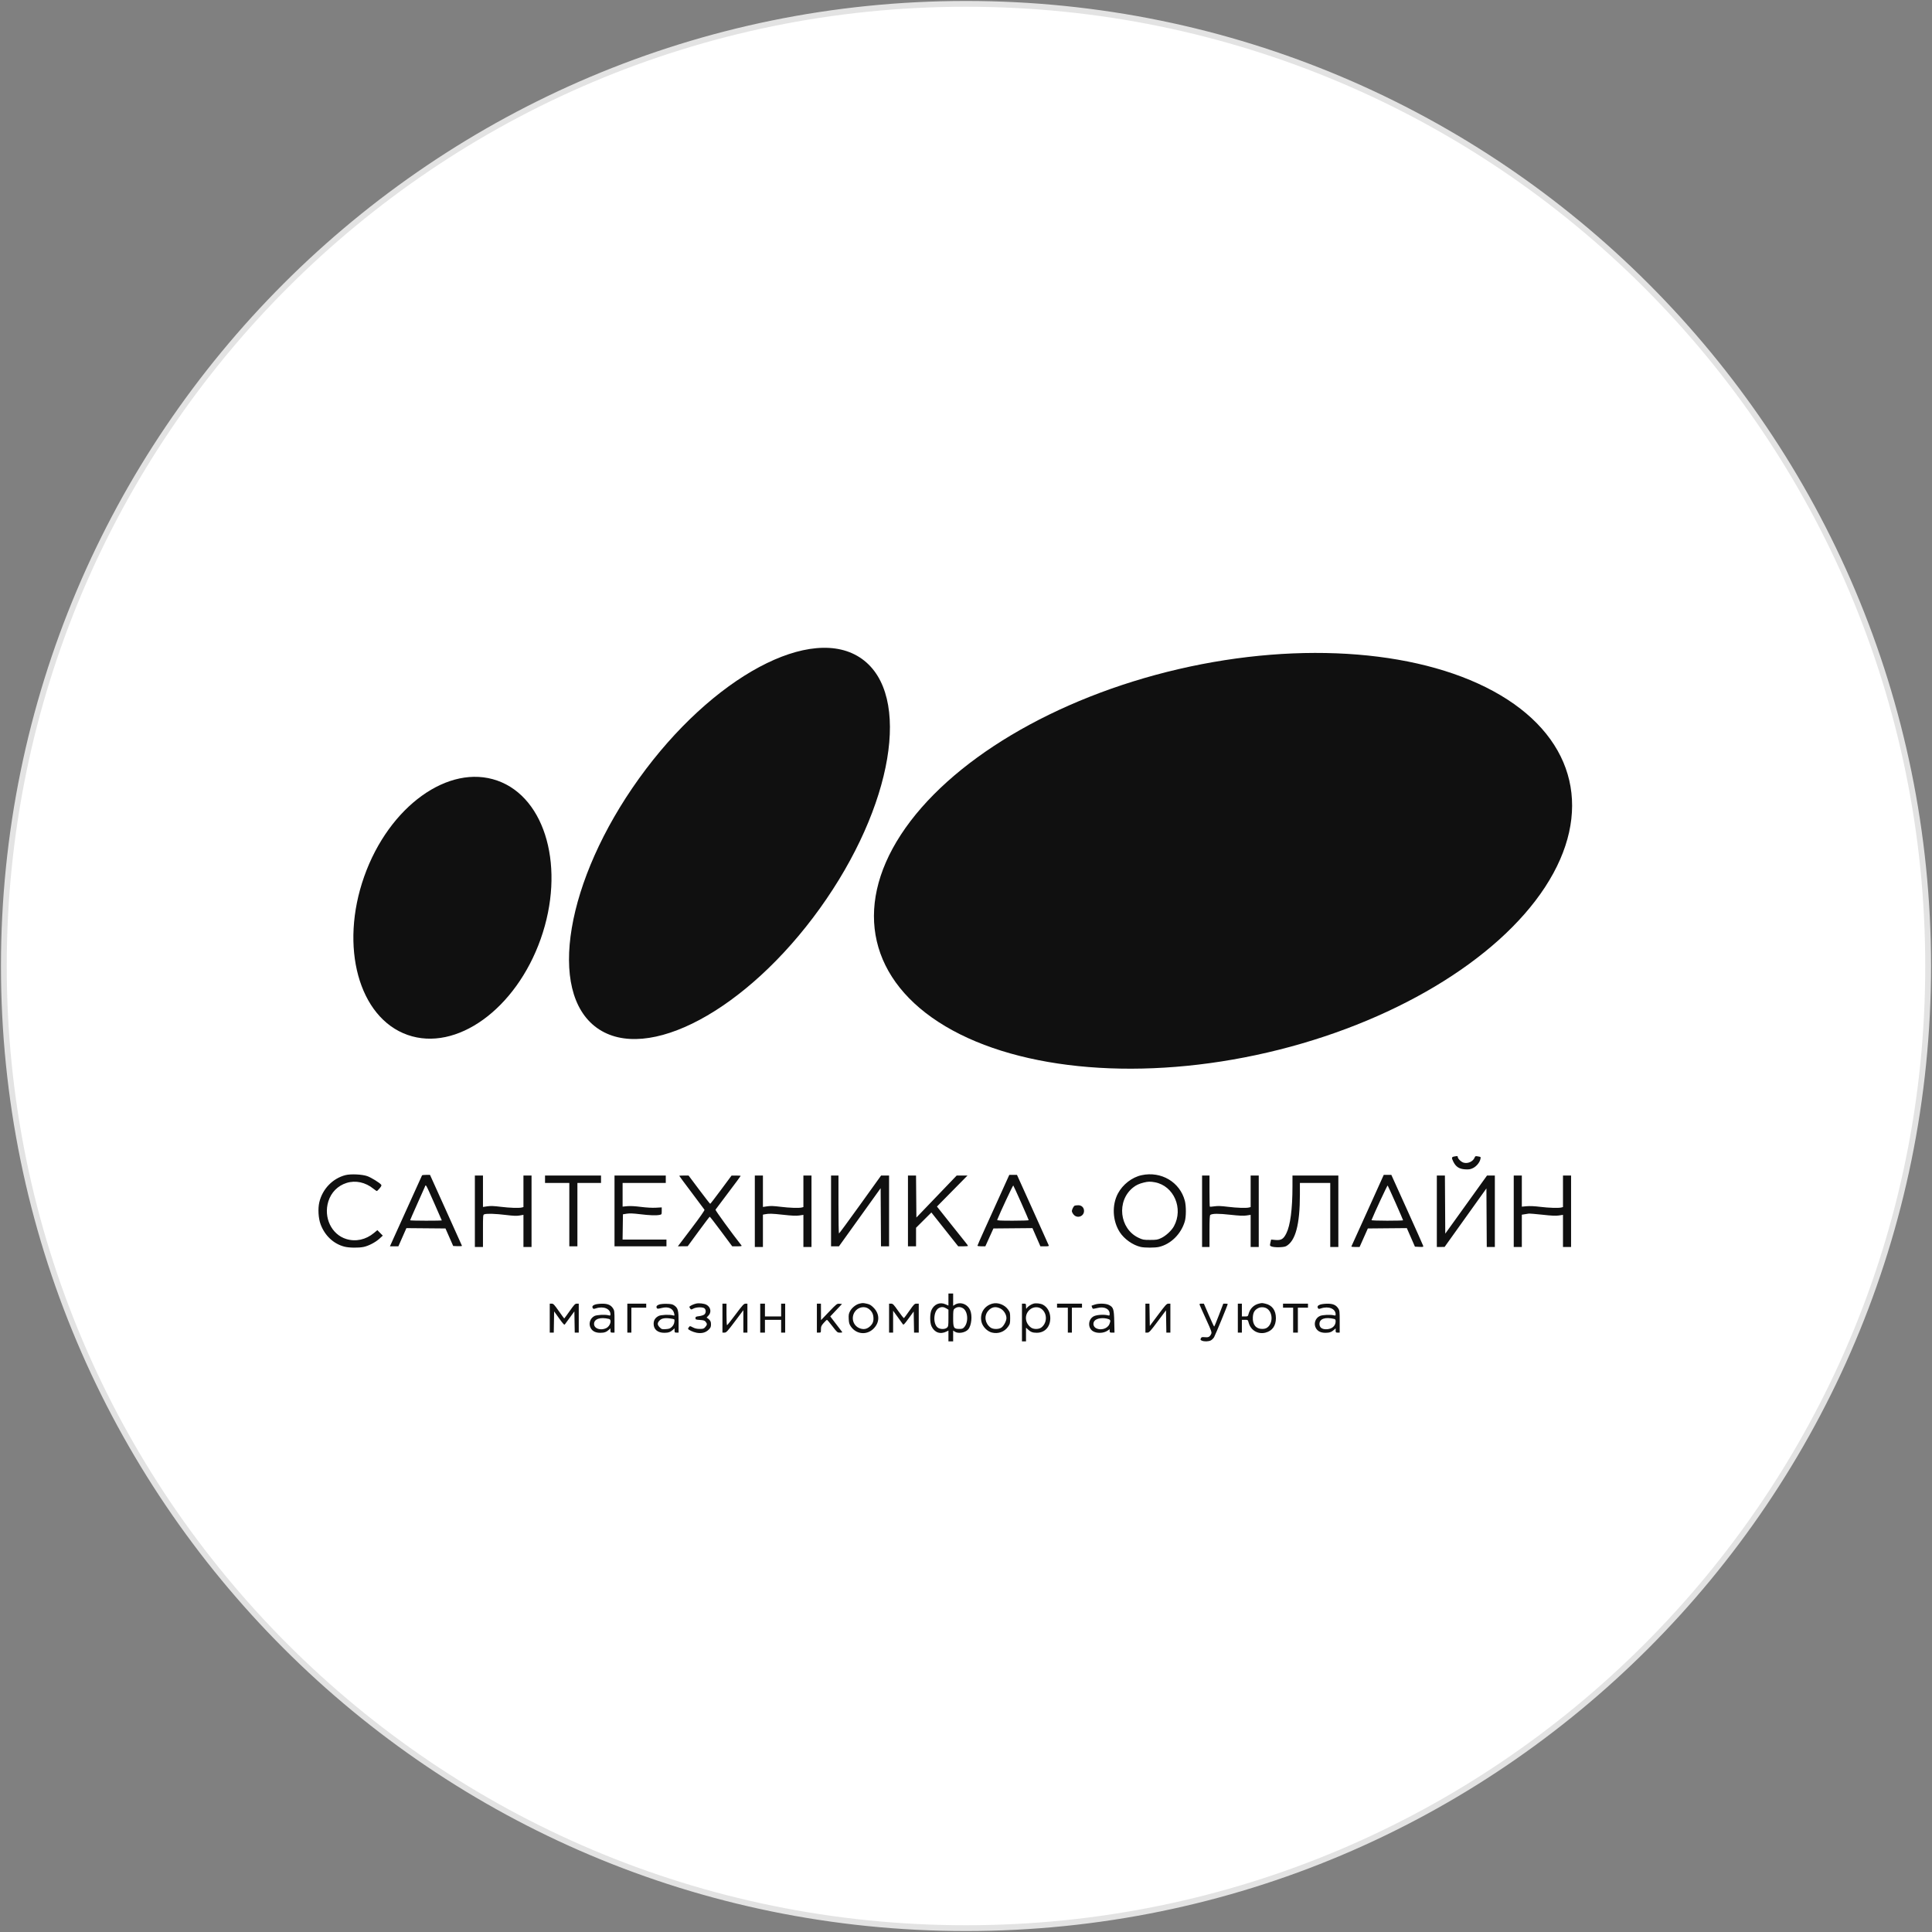
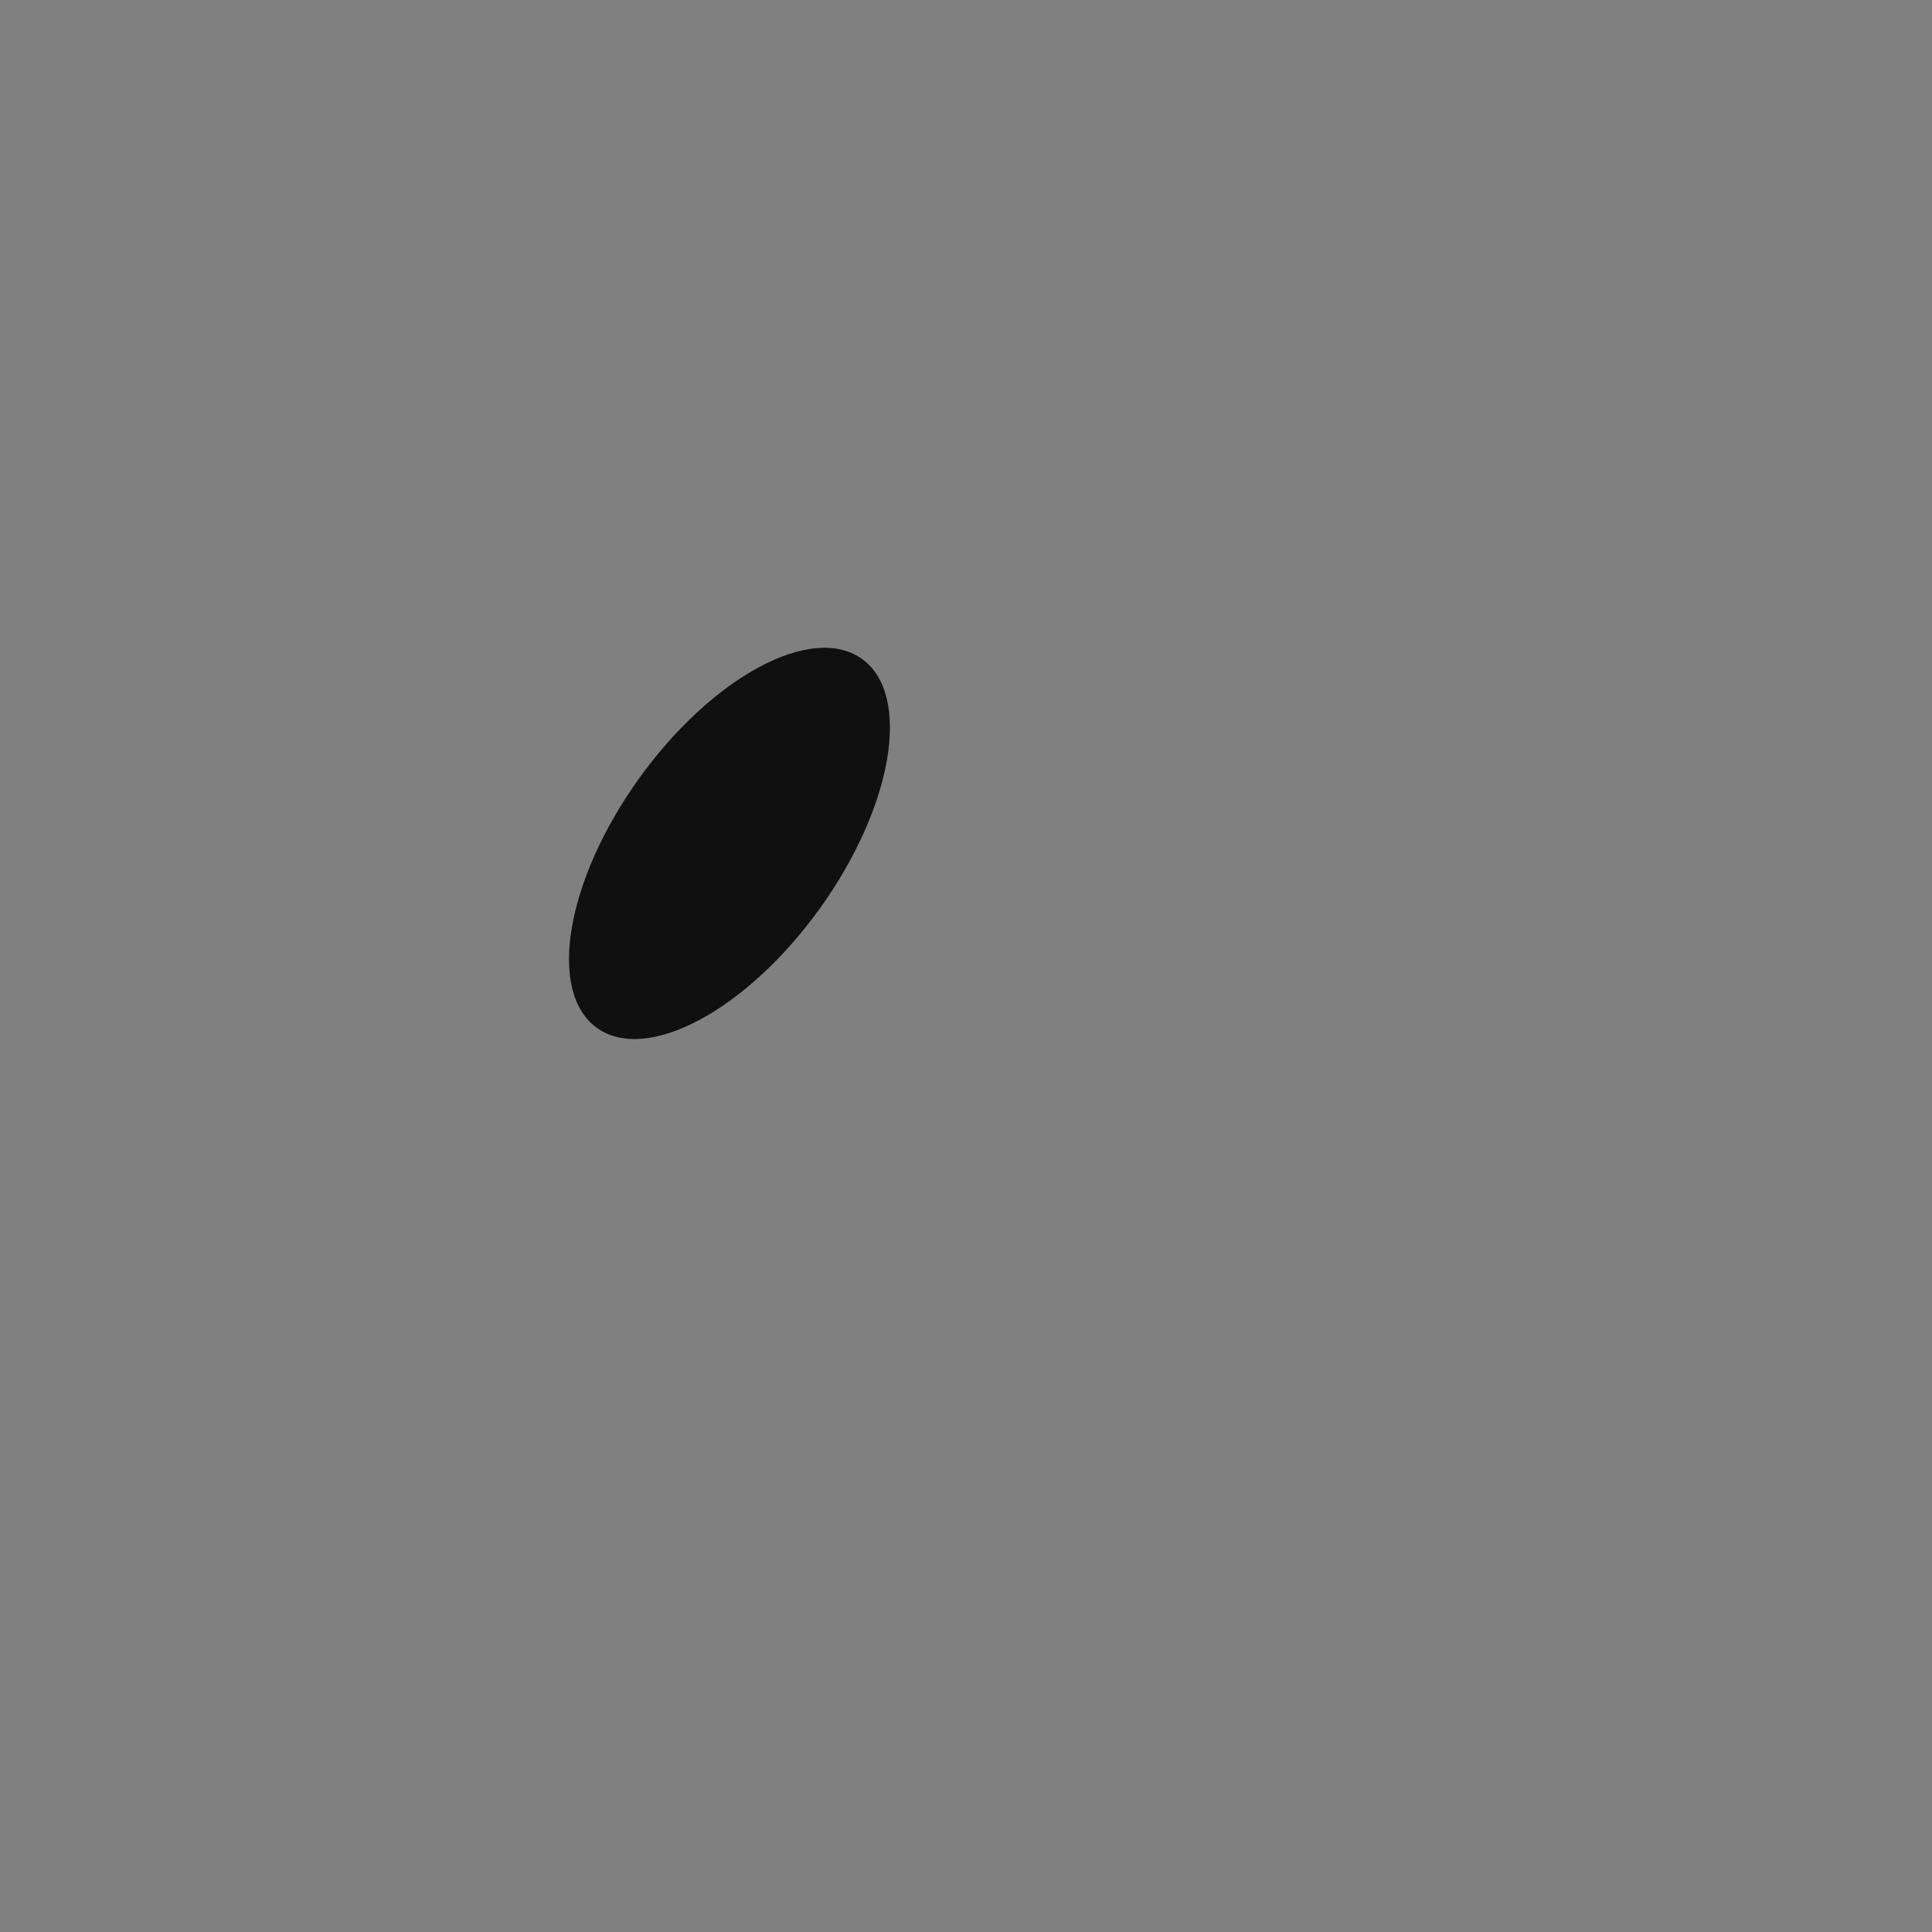
<svg xmlns="http://www.w3.org/2000/svg" width="1001" height="1001" viewBox="0 0 1001 1001" fill="none">
  <rect x="0" y="0" width="1001" height="1001" fill="#808080" stroke="none" />
-   <path d="M500.5 999C775.814 999 999 775.814 999 500.5C999 225.186 775.814 2 500.5 2C225.186 2 2 225.186 2 500.5C2 775.814 225.186 999 500.5 999Z" fill="white" stroke="#E3E3E3" stroke-width="3" />
-   <path fill-rule="evenodd" clip-rule="evenodd" d="M753.534 599.181C752.069 599.443 751.985 599.836 752.963 601.834C754.287 604.54 756.046 605.682 759.156 605.858C761.099 605.968 761.843 605.847 763.162 605.209C764.92 604.358 766.629 602.32 767 600.63C767.276 599.376 767.325 599.432 765.677 599.134C764.52 598.924 764.327 598.992 764.054 599.698C763.258 601.76 760.632 603.016 758.385 602.411C757.065 602.056 755.282 600.34 755.282 599.426C755.282 598.923 755.107 598.898 753.534 599.181ZM179.011 608.844C172.371 610.535 167.064 616.032 165.444 622.899C164.66 626.224 164.938 631.128 166.09 634.276C168.239 640.15 172.785 644.438 178.42 645.905C180.837 646.534 185.812 646.605 188.439 646.047C191.015 645.5 194.557 643.647 196.604 641.775L198.33 640.198L196.926 638.777L195.522 637.356L193.78 638.806C189.549 642.326 184.334 643.466 179.396 641.949C171.749 639.6 167.544 630.794 170.108 622.497C171.555 617.814 175.015 614.312 179.605 612.884C184.245 611.44 189.354 612.555 193.495 615.913C194.297 616.563 195.083 617.092 195.243 617.089C195.403 617.085 196.059 616.45 196.701 615.677C197.628 614.562 197.784 614.171 197.46 613.781C196.576 612.717 192.277 610.072 190.291 609.371C187.632 608.432 181.714 608.155 179.011 608.844ZM591.456 608.889C586.505 609.964 581.714 613.674 579.22 618.363C576.026 624.369 576.408 632.538 580.156 638.376C582.455 641.958 586.924 645.12 591.019 646.063C593.032 646.527 598.424 646.527 600.437 646.063C606.596 644.645 611.912 639.409 613.864 632.839C614.589 630.396 614.604 624.907 613.892 622.175C611.357 612.448 601.62 606.682 591.456 608.889ZM218.661 608.973C218.511 609.222 207.258 634.082 203.717 641.986L202.034 645.742H204.219H206.403L208.483 641.026L210.563 636.31L220.686 636.397L230.81 636.484L232.809 641.025L234.808 645.567L237.137 645.671C238.459 645.73 239.414 645.636 239.345 645.453C239.278 645.276 235.527 636.941 231.009 626.93L222.796 608.729L220.807 608.72C219.713 608.715 218.747 608.828 218.661 608.973ZM518.47 618.58C516.016 624.008 512.301 632.205 510.217 636.797C508.133 641.388 506.427 645.279 506.427 645.443C506.427 645.608 507.348 645.742 508.473 645.742H510.519L512.614 641.113L514.71 636.484L524.816 636.391L534.923 636.299L536.988 641.02L539.053 645.742H541.302C543.299 645.742 543.524 645.673 543.318 645.13C543.19 644.794 539.446 636.462 534.998 626.615L526.91 608.711H524.922H522.934L518.47 618.58ZM708.627 627.139C704.052 637.274 700.244 645.685 700.163 645.829C700.083 645.973 701.009 646.091 702.222 646.09L704.427 646.089L706.564 641.286L708.702 636.484L718.8 636.391L728.898 636.299L730.999 641.108L733.099 645.916L735.323 646.022C737.321 646.116 737.53 646.063 737.379 645.497C737.287 645.151 733.534 636.733 729.04 626.789L720.868 608.711H718.906H716.944L708.627 627.139ZM246.038 627.575V646.091H248.136H250.233V637.73C250.233 629.414 250.237 629.368 251.004 629.125C252.351 628.697 256.883 628.848 262.118 629.494C265.991 629.972 267.661 630.038 269.195 629.774L271.204 629.428V637.76V646.091H273.301H275.398V627.575V609.06H273.301H271.204V617.229V625.398L270.417 625.609C268.968 625.997 264.081 625.84 259.375 625.255C255.873 624.819 254.153 624.758 252.472 625.01L250.233 625.344V617.202V609.06H248.136H246.038V627.575ZM282.388 610.981V612.903H288.679H294.971V629.322V645.742H297.068H299.165V629.322V612.903H305.281H311.398V610.981V609.06H296.893H282.388V610.981ZM318.388 627.401V645.742H331.844H345.301V643.995V642.248H333.934H322.567L322.662 635.698L322.757 629.148L324.771 628.828C326.231 628.597 328.103 628.67 331.586 629.096C336.597 629.707 339.909 629.824 341.762 629.453C342.819 629.242 342.854 629.175 342.854 627.401V625.567L339.796 625.739C337.919 625.845 334.919 625.679 332.03 625.308C328.983 624.918 326.485 624.788 324.952 624.939L322.582 625.172V619.038V612.903H333.767H344.951V610.981V609.06H331.67H318.388V627.401ZM351.941 609.226C351.941 609.317 354.823 613.208 358.345 617.872C361.867 622.536 364.864 626.548 365.005 626.786C365.164 627.056 362.619 630.701 358.236 636.48L351.211 645.742L353.761 645.717L356.31 645.692L361.903 638.056C364.978 633.856 367.6 630.408 367.729 630.395C367.858 630.381 370.532 633.827 373.671 638.052L379.378 645.734L381.955 645.737C383.967 645.741 384.456 645.646 384.188 645.305C379.027 638.755 370.528 627.056 370.711 626.754C370.845 626.533 373.833 622.552 377.351 617.907C380.869 613.262 383.747 609.371 383.747 609.26C383.747 609.15 382.685 609.066 381.388 609.074L379.029 609.088L373.611 616.396C370.632 620.416 368.094 623.711 367.972 623.719C367.849 623.726 365.275 620.431 362.252 616.396L356.755 609.06H354.348C353.025 609.06 351.941 609.135 351.941 609.226ZM391.087 627.575V646.091H393.184H395.281V637.713V629.336L396.068 629.173C398.345 628.703 399.837 628.735 405.644 629.378C410.41 629.905 412.518 630 414.12 629.757L416.252 629.435V637.763V646.091H418.349H420.446V627.575V609.06H418.349H416.252V617.229V625.398L415.466 625.609C414.017 625.997 409.129 625.84 404.423 625.255C400.921 624.819 399.202 624.758 397.52 625.01L395.281 625.344V617.202V609.06H393.184H391.087V627.575ZM430.582 627.401V645.742H432.628H434.674L445.473 630.686L456.272 615.63L456.363 630.686L456.454 645.742H458.547H460.641V627.401V609.06H458.576H456.511L445.731 624.074C439.802 632.332 434.833 639.092 434.689 639.096C434.545 639.101 434.427 632.344 434.427 624.082V609.06H432.505H430.582V627.401ZM470.427 627.401V645.742H472.524H474.621V640.933V636.123L478.592 632.166L482.563 628.208L489.514 636.973L496.466 645.739L499 645.74C500.393 645.741 501.534 645.64 501.534 645.516C501.534 645.391 501.009 644.645 500.368 643.856C499.727 643.068 496.109 638.531 492.327 633.775L485.452 625.127L493.367 617.093L501.282 609.06H498.481H495.68L485.238 619.941L474.796 630.822L474.704 619.941L474.611 609.06H472.519H470.427V627.401ZM622.815 627.575V646.091H624.738H626.66V637.902C626.66 631.743 626.768 629.646 627.096 629.444C628.242 628.736 631.364 628.716 637.373 629.38C642.135 629.905 644.248 630 645.848 629.757L647.98 629.435V637.763V646.091H650.078H652.175V627.575V609.06H650.078H647.98V617.229V625.398L647.194 625.609C645.745 625.997 640.858 625.84 636.152 625.255C632.642 624.818 630.932 624.758 629.241 625.011C628.004 625.195 626.918 625.272 626.826 625.18C626.735 625.088 626.66 621.424 626.66 617.037V609.06H624.738H622.815V627.575ZM669.649 614.737C669.646 626.505 668.53 634.954 666.43 639.104C664.949 642.032 663.759 642.726 660.71 642.44L658.585 642.241L658.219 643.842C657.864 645.39 657.883 645.454 658.771 645.814C660.269 646.421 665.115 646.329 666.33 645.671C671.205 643.029 673.495 634.49 673.495 618.956V612.903H681.359H689.223V629.497V646.091H691.32H693.417V627.575V609.06H681.534H669.65L669.649 614.737ZM744.447 627.575V646.091L746.456 646.076L748.466 646.061L759.301 630.902L770.136 615.744L770.227 630.918L770.318 646.091H772.412H774.505V627.575V609.06H772.479H770.454L759.634 624.116L748.816 639.171L748.724 624.116L748.633 609.06H746.54H744.447V627.575ZM784.291 627.575V646.091H786.388H788.485V637.722V629.354L789.796 629.148C790.517 629.034 791.5 628.878 791.981 628.8C792.461 628.723 795.709 628.979 799.198 629.37C803.978 629.905 806.067 630 807.674 629.757L809.806 629.435V637.763V646.091H811.903H814V627.575V609.06H811.903H809.806V617.229V625.398L809.019 625.609C807.592 625.991 802.475 625.837 797.979 625.277C795.177 624.929 792.624 624.811 791.019 624.958L788.485 625.19V617.125V609.06H786.388H784.291V627.575ZM598.389 612.558C608.197 614.404 613.261 626.107 608.241 635.326C607.009 637.589 604.048 640.327 601.583 641.481C599.8 642.317 599.158 642.423 595.903 642.423C592.501 642.423 592.061 642.341 589.877 641.307C579.967 636.615 578.38 622.258 587.003 615.324C588.611 614.032 590.136 613.315 592.582 612.702C594.798 612.146 596.036 612.116 598.389 612.558ZM225.091 623.612C227.193 628.336 228.912 632.261 228.912 632.334C228.912 632.407 225.216 632.466 220.699 632.466C216.181 632.466 212.485 632.369 212.485 632.249C212.485 632.129 214.08 628.474 216.029 624.127C217.978 619.779 219.802 615.679 220.082 615.016C220.711 613.529 220.27 612.772 225.091 623.612ZM529.114 623.198C531.246 627.995 532.99 632.044 532.99 632.194C532.99 632.344 529.277 632.466 524.739 632.466C518.279 632.466 516.526 632.372 516.661 632.03C518.148 628.267 524.809 614.022 524.991 614.214C525.127 614.357 526.982 618.4 529.114 623.198ZM723.084 623.255C725.222 628.084 726.971 632.133 726.971 632.251C726.971 632.37 723.262 632.466 718.728 632.466C714.195 632.466 710.538 632.333 710.602 632.17C711.977 628.673 718.797 614.033 718.965 614.218C719.092 614.359 720.946 618.426 723.084 623.255ZM556.837 624.665C556.261 624.897 555.359 626.646 555.359 627.531C555.359 627.911 555.766 628.704 556.264 629.295C558.116 631.496 561.65 630.253 561.65 627.401C561.65 625.647 560.384 624.422 558.608 624.459C557.878 624.474 557.081 624.567 556.837 624.665ZM491.398 673.321V676.445L489.845 675.759C486.96 674.483 483.997 675.705 482.618 678.741C481.731 680.692 481.733 685.216 482.622 687.14C484.145 690.439 487.196 691.508 490.437 689.876L491.398 689.393V692.196V695H492.621H493.844V692.197V689.394L494.719 689.967C496.479 691.12 500.068 690.524 501.609 688.822C503.362 686.885 503.897 681.541 502.619 678.728C501.169 675.538 497.386 674.273 494.631 676.056L493.844 676.565V673.38V670.196H492.621H491.398V673.321ZM360.679 675.401C359.261 675.702 357.184 676.727 357.184 677.126C357.184 677.276 357.383 677.671 357.627 678.004C358.046 678.576 358.134 678.575 359.287 677.983C360.894 677.158 364.273 677.131 365.079 677.938C365.899 678.757 365.812 680.336 364.908 681.068C364.495 681.403 363.295 681.784 362.243 681.916C360.558 682.126 360.33 682.249 360.33 682.947C360.33 683.676 360.515 683.751 362.648 683.887C364.543 684.008 365.086 684.182 365.619 684.84C366.476 685.898 366.442 686.378 365.428 687.557C364.683 688.422 364.346 688.537 362.545 688.537C361.095 688.537 360.064 688.305 358.981 687.737C357.527 686.973 357.435 686.965 356.982 687.562C356.721 687.906 356.502 688.293 356.496 688.421C356.471 688.955 359.039 690.171 360.925 690.518C363.556 691.002 365.638 690.463 367.212 688.89C368.176 687.926 368.369 687.474 368.369 686.174C368.369 684.955 368.168 684.414 367.447 683.694C366.941 683.187 366.373 682.773 366.187 682.773C366.001 682.773 366.337 682.317 366.934 681.759C368.767 680.047 368.297 677.188 365.984 675.992C364.753 675.356 362.222 675.074 360.679 675.401ZM445.305 675.437C443.498 675.864 441.388 677.536 440.456 679.279C439.746 680.609 439.635 681.238 439.736 683.362C439.837 685.483 440.02 686.107 440.913 687.376C443.734 691.388 449.142 691.862 452.592 688.399C455.872 685.106 455.868 680.785 452.582 677.486C451.314 676.214 450.582 675.785 449.147 675.478C447.121 675.043 446.98 675.042 445.305 675.437ZM514.291 675.401C509.923 676.518 507.488 680.551 508.538 684.927C509.13 687.394 511.488 689.804 513.904 690.413C517.178 691.237 520.421 690.063 522.315 687.368C523.294 685.977 523.378 685.625 523.378 682.947C523.378 680.27 523.294 679.918 522.315 678.523C520.569 676.038 517.091 674.685 514.291 675.401ZM535.564 675.412C534.305 675.721 532.465 676.947 531.959 677.813C531.692 678.272 531.611 678.069 531.603 676.921C531.592 675.507 531.542 675.436 530.544 675.436H529.495V685.218V695H530.544H531.592V691.441V687.882L532.553 688.778C534.039 690.163 535.003 690.528 537.176 690.528C541.358 690.528 544.175 687.477 544.175 682.947C544.175 679.892 542.684 677.187 540.33 675.971C539.133 675.352 536.885 675.088 535.564 675.412ZM652.293 675.422C649.627 676.057 647.651 678.008 646.918 680.729C646.566 682.034 646.509 682.074 644.996 682.074H643.437V678.755V675.436H642.388H641.34V682.947V690.458H642.388H643.437V687.14V683.821H644.996C646.536 683.821 646.56 683.84 646.951 685.306C648.007 689.272 651.801 691.492 655.738 690.445C659.212 689.521 661.067 686.912 661.067 682.947C661.067 678.938 659.136 676.265 655.663 675.465C653.9 675.059 653.822 675.058 652.293 675.422ZM284.835 682.947V690.458H285.874H286.914L287.01 684.956L287.106 679.454L289.703 683.076C291.812 686.019 292.369 686.599 292.674 686.174C292.88 685.887 294.071 684.257 295.32 682.553L297.592 679.454L297.688 684.956L297.784 690.458H298.824H299.864V682.947V675.436H298.862C297.984 675.436 297.528 675.91 295.161 679.279C293.676 681.393 292.406 683.122 292.338 683.122C292.271 683.122 291.003 681.393 289.522 679.279C287.164 675.916 286.704 675.436 285.831 675.436H284.835V682.947ZM308.252 675.931C306.987 676.387 306.631 677.01 307.162 677.835C307.413 678.224 307.705 678.235 308.733 677.896C312.685 676.592 316.291 678.081 316.291 681.015C316.291 681.632 316.15 681.701 315.33 681.484C313.507 681.003 309.195 681.222 307.975 681.857C305.636 683.076 304.787 686.039 306.141 688.258C307.09 689.815 308.725 690.572 311.089 690.55C313.143 690.532 314.189 690.154 315.505 688.957L316.291 688.24V689.35C316.291 690.349 316.395 690.458 317.339 690.458H318.388V684.746C318.388 679.388 318.339 678.96 317.595 677.846C316.431 676.105 314.83 675.433 311.922 675.464C310.576 675.478 308.925 675.688 308.252 675.931ZM325.029 682.947V690.458H326.077H327.126V683.995V677.533H330.971H334.815V676.484V675.436H329.922H325.029V682.947ZM341.456 675.914C340.205 676.382 339.835 677.012 340.346 677.803C340.577 678.16 341.058 678.14 342.78 677.699C346.277 676.803 348.741 677.899 349.313 680.604C349.552 681.73 349.536 681.748 348.565 681.492C346.755 681.015 342.408 681.217 341.225 681.834C339.462 682.752 338.66 684.029 338.66 685.917C338.66 688.825 340.796 690.582 344.293 690.55C346.346 690.532 347.393 690.154 348.708 688.957L349.495 688.24V689.35C349.495 690.349 349.599 690.458 350.543 690.458H351.592V685.009C351.592 678.918 351.294 677.766 349.364 676.39C348.484 675.763 347.727 675.596 345.475 675.534C343.83 675.488 342.176 675.644 341.456 675.914ZM374.31 682.947V690.458H375.354C376.296 690.458 376.825 689.89 380.772 684.639L385.145 678.819V684.639V690.458H386.194H387.242V682.947V675.436H386.271C385.424 675.436 384.769 676.148 381.126 681.026C378.83 684.1 376.829 686.616 376.68 686.616C376.53 686.616 376.407 684.1 376.407 681.026V675.436H375.359H374.31V682.947ZM393.883 682.947V690.458H395.107H396.33V687.14V683.821H400.524H404.718V687.14V690.458H405.767H406.815V682.947V675.436H405.767H404.718V678.755V682.074H400.524H396.33V678.755V675.436H395.107H393.883V682.947ZM423.242 682.947V690.458H424.291C425.312 690.458 425.34 690.414 425.34 688.761C425.34 687.272 425.515 686.864 426.767 685.442C427.553 684.55 428.318 683.821 428.468 683.821C428.619 683.821 429.884 685.314 431.281 687.14C433.74 690.353 433.865 690.458 435.215 690.458C436.278 690.458 436.529 690.355 436.272 690.022C436.086 689.782 434.638 687.894 433.054 685.826L430.174 682.067L433.218 678.839L436.261 675.611L434.939 675.499C433.658 675.391 433.486 675.523 429.496 679.691L425.375 683.995L425.357 679.716L425.34 675.436H424.291H423.242V682.947ZM460.641 682.947V690.458H461.689H462.738V684.789V679.118L465.025 682.256C466.282 683.981 467.503 685.681 467.738 686.034C468.121 686.611 468.43 686.312 470.781 683.091L473.398 679.506L473.494 684.982L473.59 690.458H474.805H476.019V682.947V675.436L474.883 675.44C473.838 675.442 473.543 675.734 471.186 679.104C469.778 681.118 468.506 682.838 468.361 682.928C468.217 683.018 466.888 681.368 465.411 679.264C463.014 675.851 462.61 675.436 461.682 675.436H460.641V682.947ZM547.67 676.484V677.533H550.466H553.262V683.995V690.458H554.311H555.359V683.995V677.533H557.98H560.602V676.484V675.436H554.136H547.67V676.484ZM567.068 675.971C566.299 676.247 565.645 676.476 565.615 676.479C565.444 676.496 565.975 677.921 566.205 678.063C566.356 678.156 567.432 677.989 568.596 677.691C572.126 676.787 574.932 678.133 574.932 680.73C574.932 681.657 574.855 681.718 573.971 681.488C571.922 680.954 568.176 681.212 566.681 681.99C563.762 683.507 563.464 687.88 566.159 689.645C568.2 690.981 571.855 690.854 573.935 689.373L574.932 688.664V689.561C574.932 690.358 575.072 690.458 576.185 690.458H577.439L577.318 684.782C577.181 678.276 576.873 677.303 574.589 676.139C572.926 675.29 569.189 675.207 567.068 675.971ZM593.456 682.947V690.458H594.468C595.368 690.458 595.952 689.826 599.798 684.682L604.116 678.906L604.212 684.682L604.308 690.458H605.348H606.388V682.947V675.436H605.377C604.476 675.436 603.892 676.069 600.047 681.213L595.728 686.988L595.632 681.213L595.537 675.436H594.496H593.456V682.947ZM621.572 676.072C621.683 676.421 623.169 679.761 624.874 683.495C627.747 689.782 627.942 690.35 627.516 691.183C626.746 692.686 626.109 693.007 624.243 692.828C622.728 692.682 622.488 692.753 622.175 693.439C621.875 694.097 621.951 694.273 622.684 694.607C623.891 695.157 626.158 695.097 627.343 694.484C627.891 694.201 628.651 693.454 629.032 692.825C629.673 691.764 636.097 676.156 636.097 675.659C636.097 675.537 635.583 675.436 634.953 675.436H633.81L631.546 681.375C630.3 684.641 629.191 687.313 629.08 687.314C628.969 687.314 627.723 684.642 626.311 681.375L623.743 675.436H622.556C621.569 675.436 621.404 675.543 621.572 676.072ZM664.757 676.484V677.533H667.379H670V683.995V690.458H671.223H672.447V683.995V677.533H675.068H677.689V676.484V675.436H671.223H664.757V676.484ZM683.981 675.931C682.715 676.387 682.359 677.01 682.891 677.835C683.141 678.224 683.434 678.235 684.462 677.896C688.413 676.592 692.019 678.081 692.019 681.015C692.019 681.631 691.878 681.701 691.058 681.488C689.335 681.039 685.266 681.227 683.901 681.818C681.434 682.885 680.465 685.956 681.869 688.258C682.819 689.815 684.454 690.572 686.818 690.55C688.871 690.532 689.918 690.154 691.233 688.957L692.019 688.24V689.35C692.019 690.349 692.123 690.458 693.068 690.458H694.116V684.746C694.116 679.388 694.067 678.96 693.323 677.846C692.159 676.105 690.559 675.433 687.65 675.464C686.305 675.478 684.653 675.688 683.981 675.931ZM450.086 678.127C451.61 679.264 452.342 680.548 452.52 682.393C452.728 684.557 452.203 685.931 450.644 687.299C449.085 688.667 447.405 688.958 445.425 688.202C442.001 686.895 440.783 682.733 442.911 679.616C444.545 677.223 447.933 676.52 450.086 678.127ZM490.262 677.878L491.398 678.57V682.888C491.398 686.834 491.335 687.263 490.662 687.872C489.54 688.886 486.826 688.786 485.655 687.686C483.257 685.434 483.738 679.186 486.422 677.73C487.739 677.015 488.922 677.061 490.262 677.878ZM498.749 677.713C501.454 679.111 501.967 684.855 499.63 687.571C498.928 688.386 498.526 688.537 497.057 688.537C494.13 688.537 493.844 688.039 493.844 682.947C493.844 679.327 493.936 678.609 494.456 678.156C495.696 677.077 497.214 676.92 498.749 677.713ZM518.324 677.969C520.064 678.846 521.456 681.058 521.456 682.947C521.456 684.382 520.119 686.927 518.897 687.818C517.53 688.814 514.537 688.813 513.202 687.817C510.324 685.669 509.753 681.827 511.928 679.243C513.705 677.133 515.826 676.71 518.324 677.969ZM539.6 678.155C542.692 680.458 542.649 685.469 539.518 687.802C538.171 688.805 535.504 688.808 534.152 687.806C531.01 685.48 530.658 681.242 533.394 678.689C535.144 677.056 537.817 676.826 539.6 678.155ZM656.653 678.13C659.554 680.294 659.527 685.671 656.605 687.814C655.928 688.31 655.087 688.537 653.922 688.537C650.725 688.537 648.904 686.255 649.114 682.515C649.254 680.017 649.982 678.758 651.85 677.776C653.287 677.021 655.373 677.175 656.653 678.13ZM315.505 683.36C317.182 683.76 316.165 687.147 314.069 688.141C311.142 689.529 307.786 688.36 307.786 685.953C307.786 683.356 310.983 682.282 315.505 683.36ZM348.575 683.352C349.523 683.535 349.567 683.622 349.387 684.96C349.261 685.901 348.843 686.73 348.139 687.433C347.252 688.32 346.745 688.514 344.982 688.642C343.015 688.784 342.815 688.726 341.82 687.731C340.552 686.465 340.482 685.577 341.549 684.337C342.779 682.908 344.794 682.625 348.575 683.352ZM574.495 683.506C575.41 683.852 575.474 684.431 574.778 686.095C573.82 688.387 570.383 689.45 567.967 688.201C566.487 687.436 566.07 685.698 567.054 684.4C568.16 682.94 571.832 682.5 574.495 683.506ZM691.233 683.36C691.828 683.501 692.019 683.798 692.019 684.575C692.019 687.041 690.005 688.712 687.033 688.712C684.861 688.712 683.631 687.712 683.631 685.946C683.631 683.282 686.629 682.262 691.233 683.36Z" fill="#101010" />
-   <ellipse cx="234.416" cy="470.321" rx="48.503" ry="69.862" transform="rotate(19.466 234.416 470.321)" fill="#101010" />
  <ellipse cx="377.949" cy="436.99" rx="57.685" ry="117.69" transform="rotate(35.699 377.949 436.99)" fill="#101010" />
-   <ellipse cx="633.671" cy="446" rx="101.957" ry="184.166" transform="rotate(76.917 633.671 446)" fill="#101010" />
</svg>